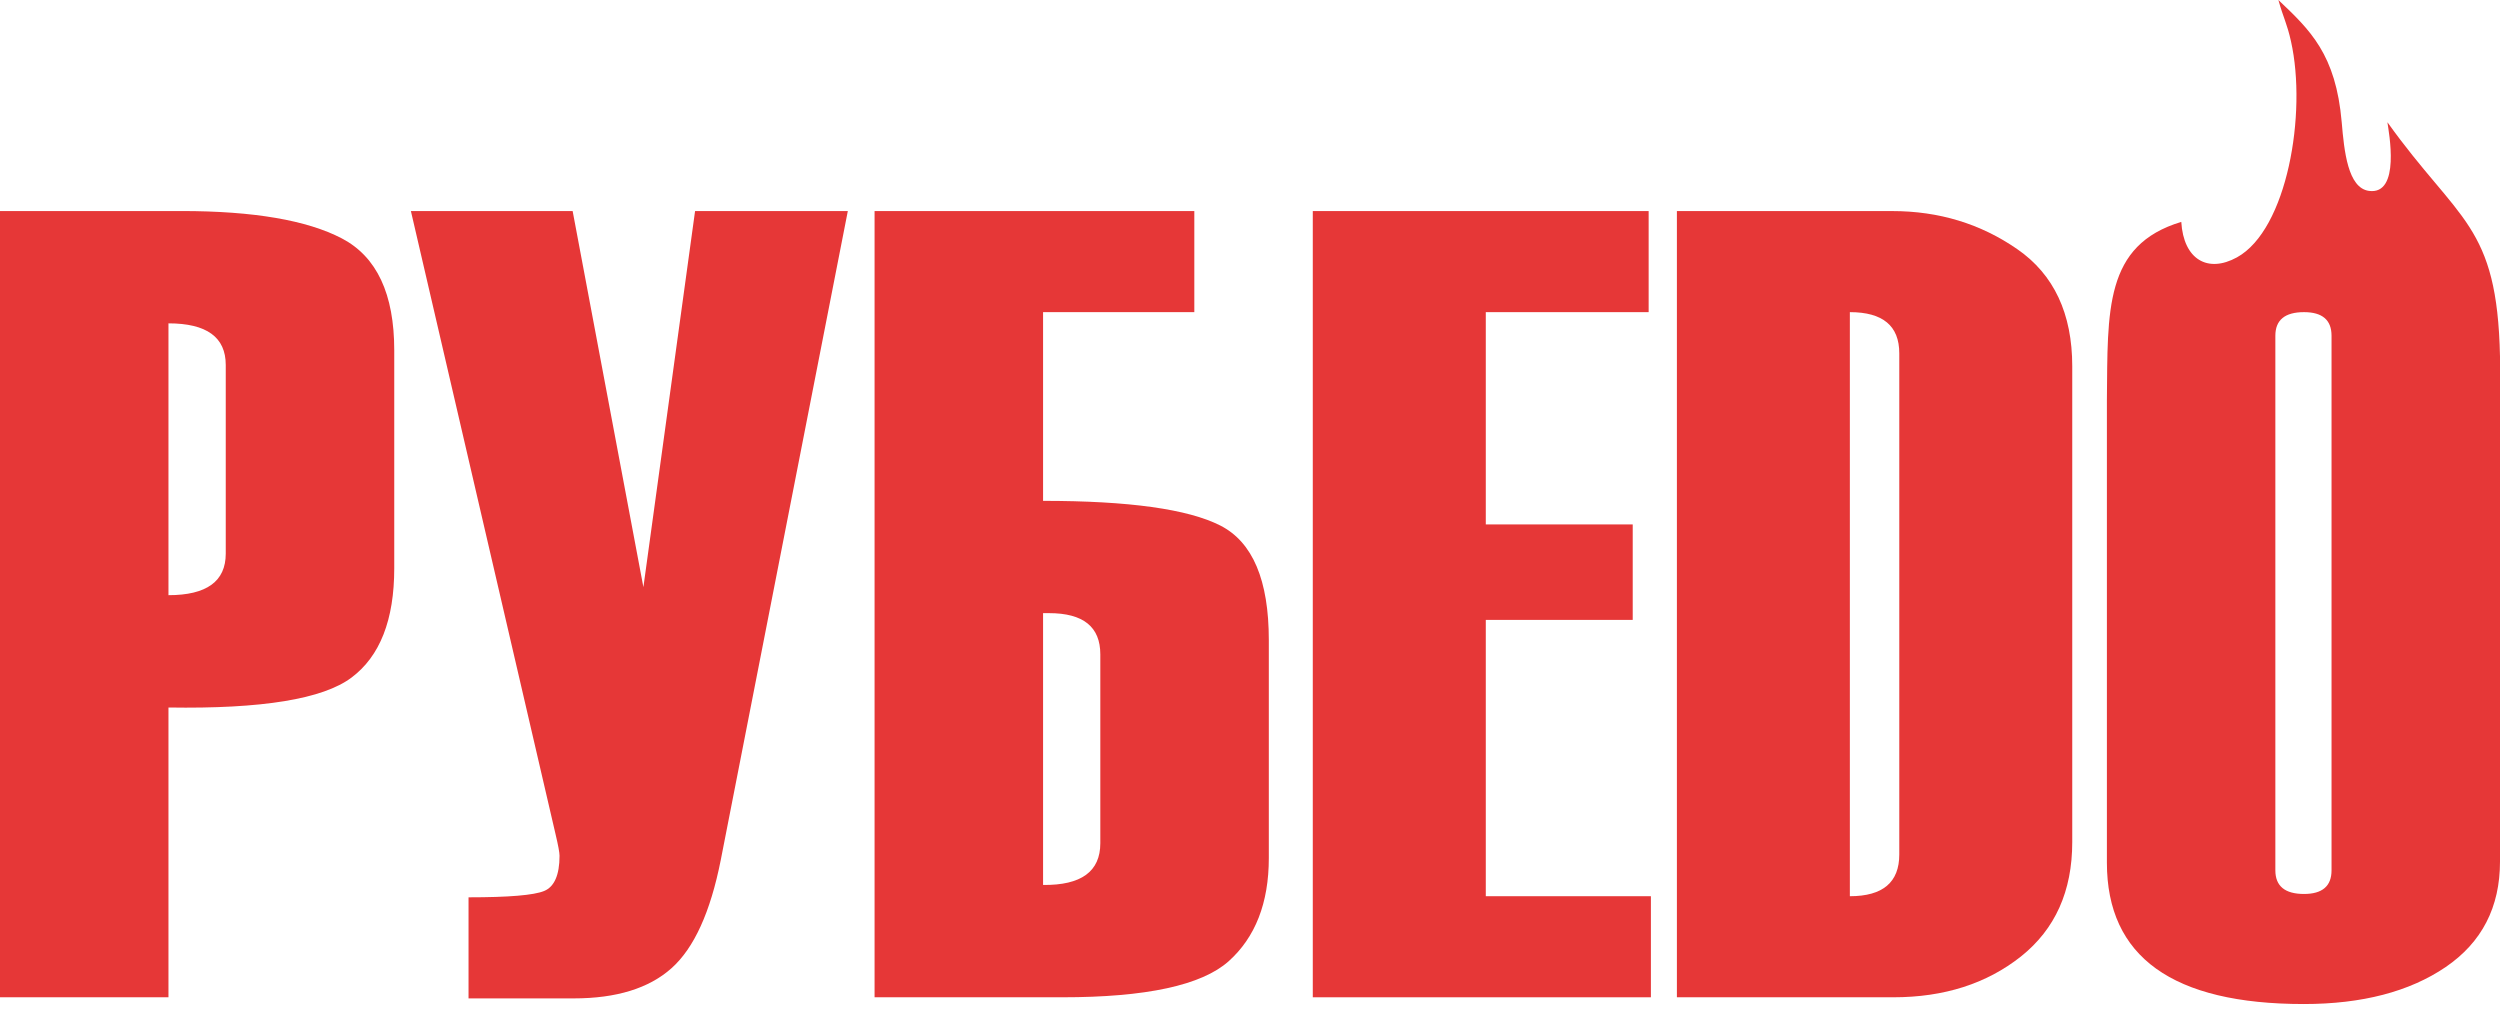
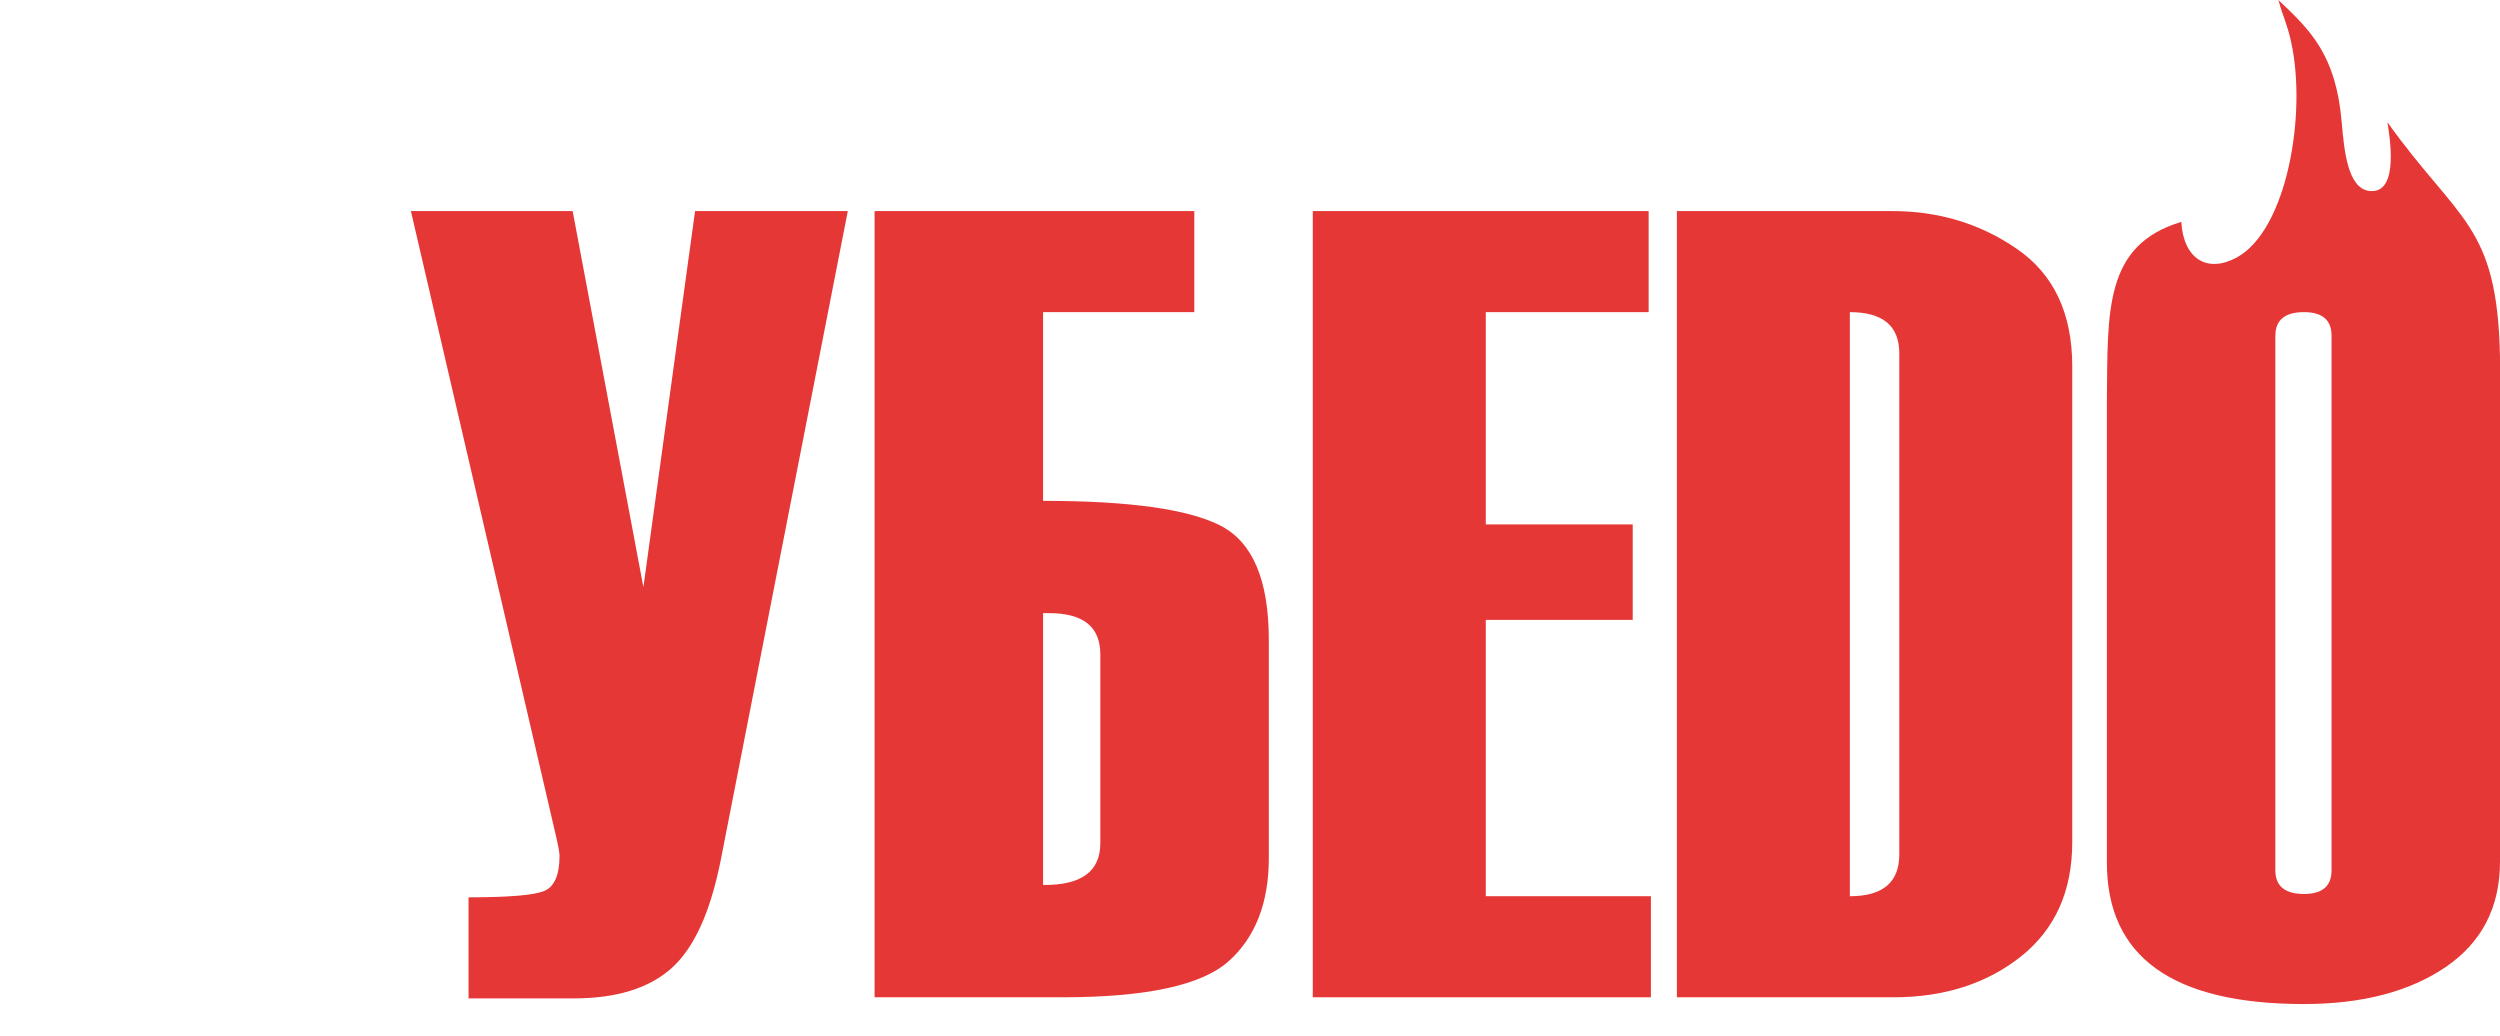
<svg xmlns="http://www.w3.org/2000/svg" width="70" height="29" viewBox="0 0 70 29" fill="none">
  <path d="M53.18 23.925V9.893C53.18 9.123 52.719 8.74 51.796 8.74V25.094C52.719 25.094 53.18 24.706 53.18 23.925ZM46.953 27.924V5.91H52.981C54.291 5.91 55.46 6.266 56.487 6.979C57.51 7.687 58.023 8.782 58.023 10.255V23.579C58.023 24.952 57.546 26.016 56.587 26.781C55.628 27.541 54.438 27.924 53.012 27.924H46.953L46.953 27.924Z" fill="#E63737" />
  <path d="M70 9.98V24.124C70 25.402 69.492 26.389 68.475 27.08C67.463 27.767 66.137 28.113 64.507 28.113C60.833 28.113 58.993 26.792 58.993 24.155V11.208C59.018 8.693 58.915 6.863 61.076 6.213C61.139 7.269 61.82 7.655 62.635 7.206C64.041 6.431 64.599 3.178 64.148 1.159C64.033 0.643 63.937 0.512 63.795 0C64.68 0.839 65.405 1.519 65.568 3.423C65.636 4.22 65.738 5.266 66.332 5.345C67.224 5.464 66.887 3.699 66.847 3.422C68.849 6.22 69.92 6.268 70 9.98L70 9.98ZM65.283 24.37V9.4C65.283 8.96 65.026 8.74 64.512 8.74C63.978 8.74 63.71 8.96 63.71 9.4V24.37C63.71 24.81 63.978 25.031 64.512 25.031C65.026 25.031 65.283 24.81 65.283 24.37Z" fill="#E63737" />
  <path d="M46.225 27.924H36.758V5.91H46.162V8.74H41.602V14.684H45.716V17.357H41.602V25.094H46.225V27.924Z" fill="#E63737" />
  <path d="M30.809 23.61V18.322C30.809 17.551 30.332 17.168 29.373 17.168H29.206V24.779C30.275 24.79 30.809 24.402 30.809 23.61H30.809ZM24.488 27.924V5.91H33.441V8.74H29.206V14.024C31.611 14.024 33.262 14.254 34.169 14.715C35.076 15.177 35.527 16.246 35.527 17.923V24.024C35.527 25.282 35.149 26.247 34.4 26.917C33.645 27.588 32.094 27.924 29.74 27.924H24.488V27.924Z" fill="#E63737" />
  <path d="M23.739 5.91L20.18 24.087C19.891 25.539 19.435 26.546 18.801 27.111C18.172 27.672 17.26 27.955 16.065 27.955H13.119V25.125C14.241 25.125 14.948 25.067 15.237 24.947C15.52 24.831 15.667 24.501 15.667 23.961C15.667 23.872 15.63 23.673 15.557 23.364L11.505 5.91H16.034L18.015 16.44L19.462 5.91H23.739V5.91Z" fill="#E63737" />
-   <path d="M6.321 15.501V10.218C6.321 9.442 5.787 9.054 4.717 9.054V16.665C5.787 16.665 6.321 16.277 6.321 15.502V15.501ZM4.717 19.81V27.924H0V5.909H5.084C7.097 5.909 8.596 6.166 9.571 6.675C10.551 7.188 11.039 8.231 11.039 9.809V15.91C11.039 17.357 10.64 18.374 9.844 18.971C9.042 19.574 7.338 19.852 4.717 19.81H4.717Z" fill="#E63737" />
</svg>